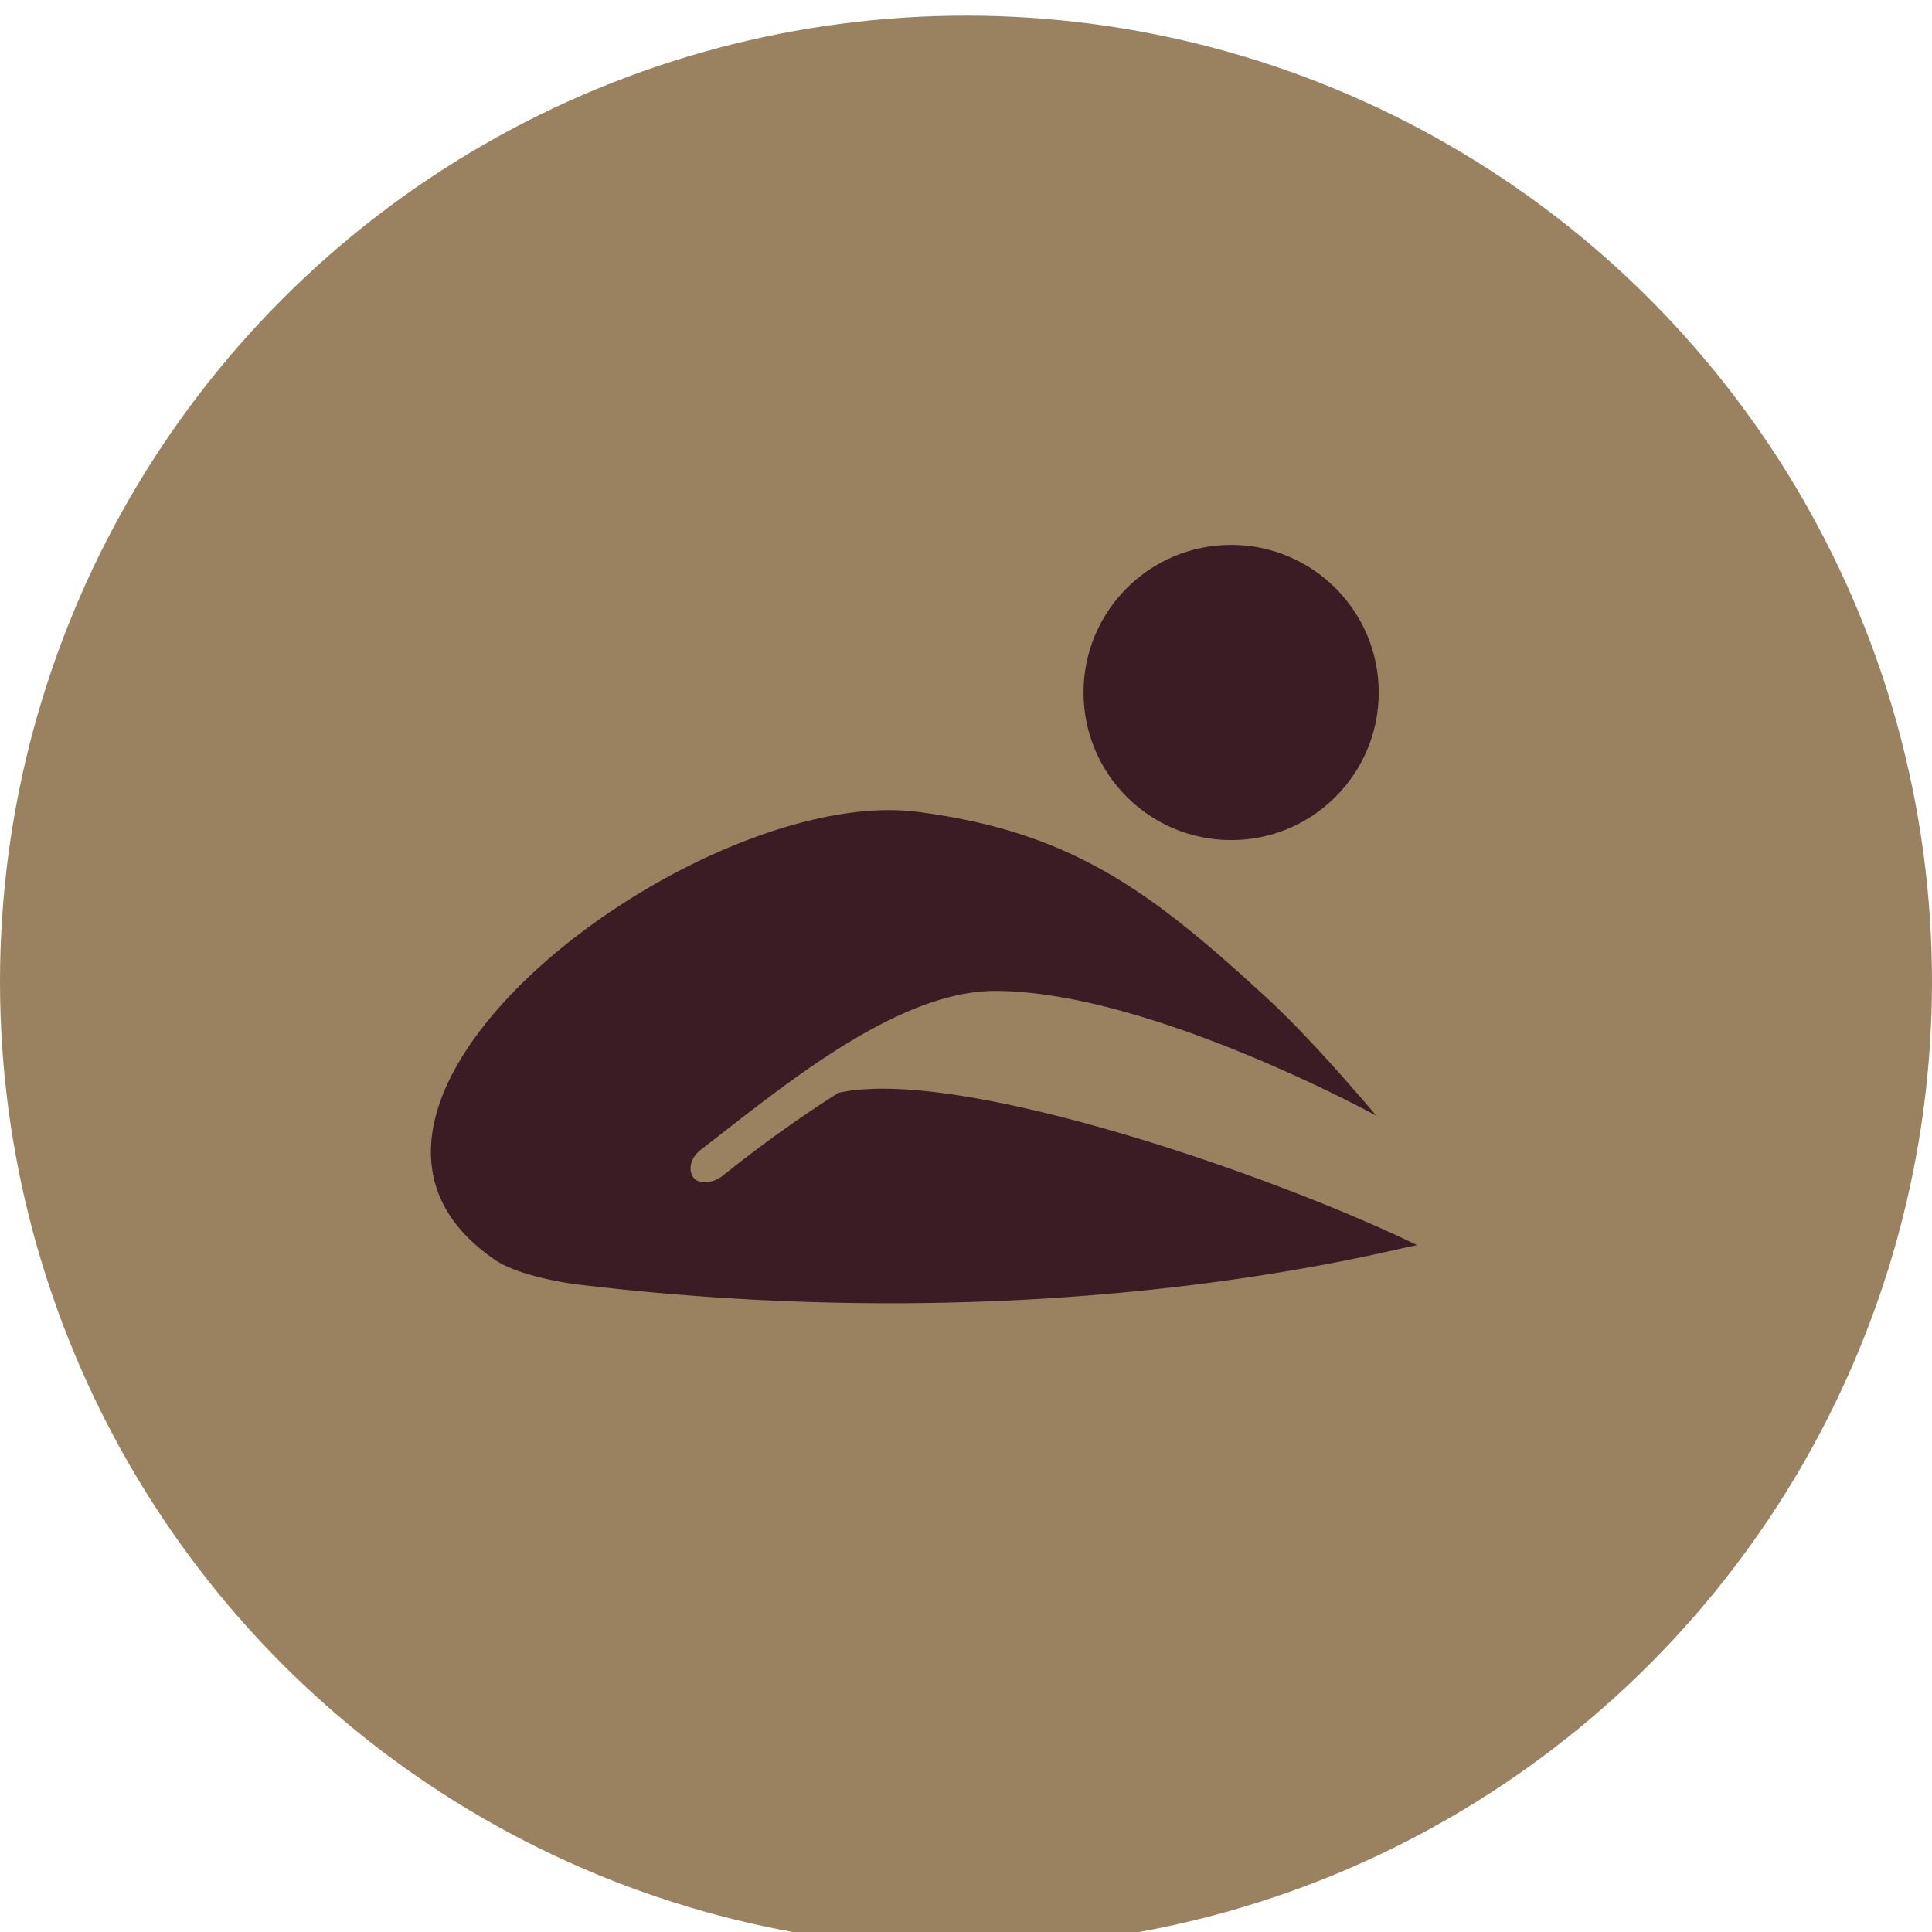
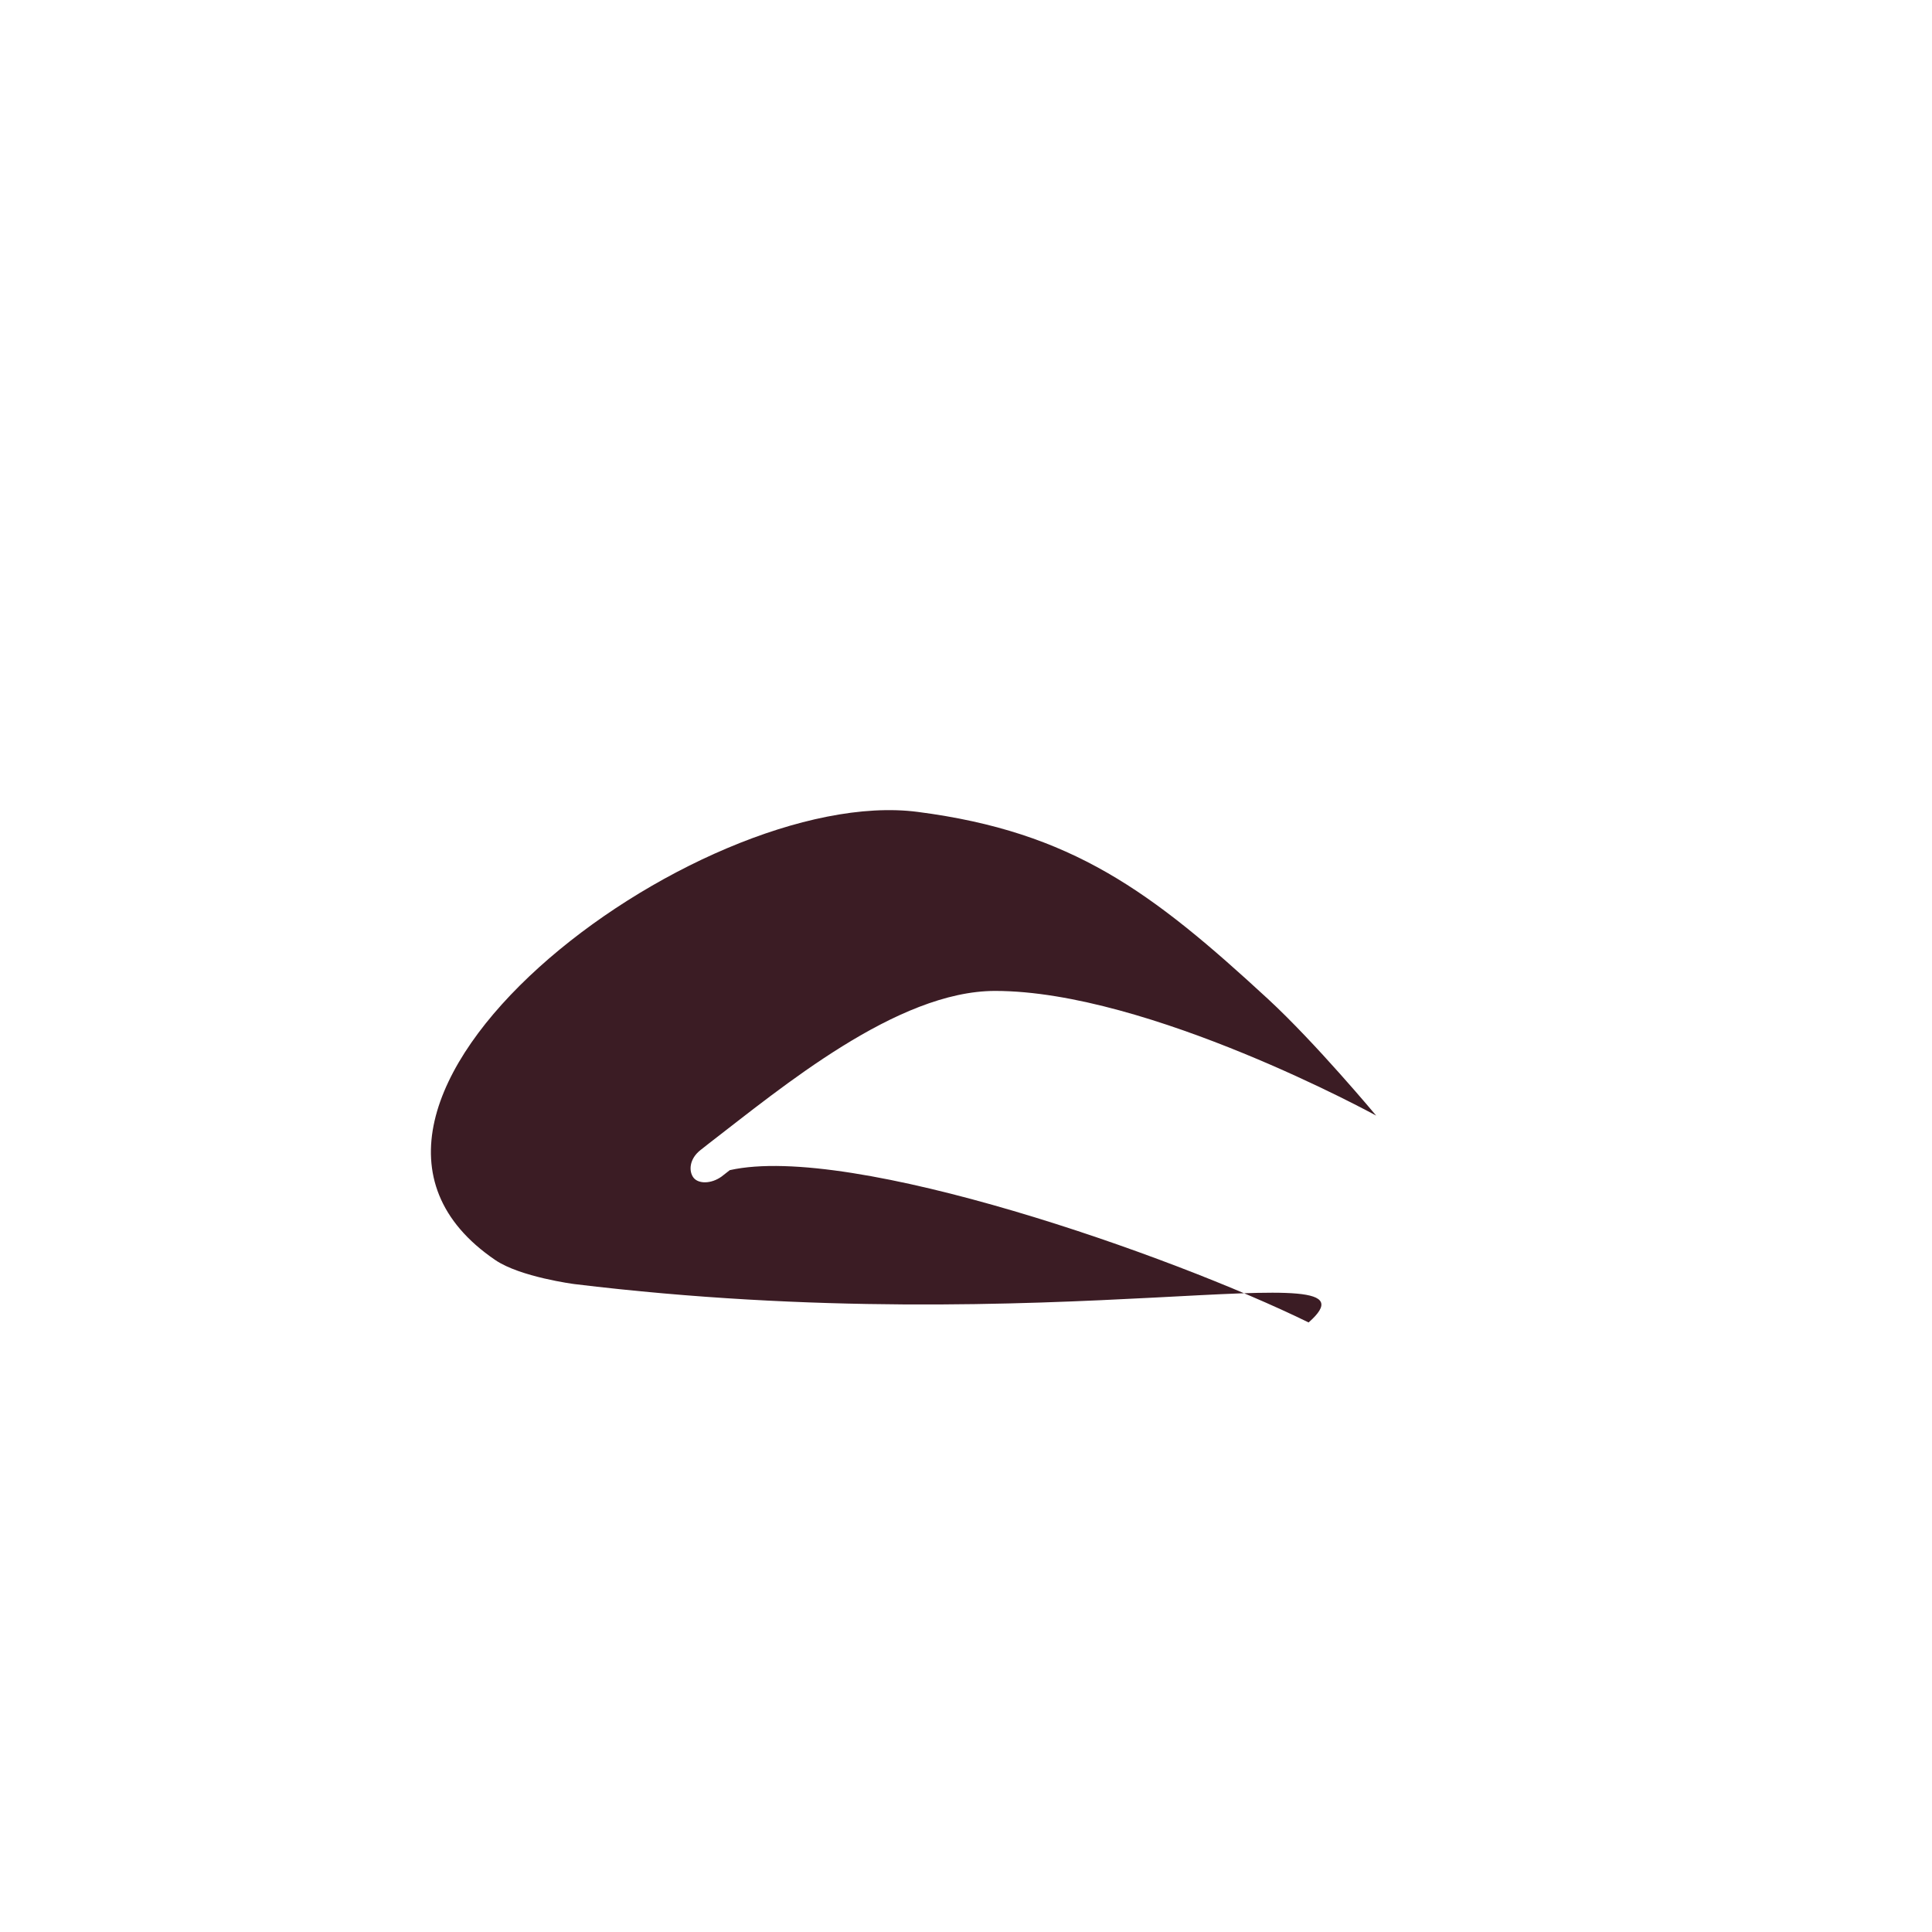
<svg xmlns="http://www.w3.org/2000/svg" id="Layer_1" data-name="Layer 1" viewBox="0 0 300 300">
  <defs>
    <style>.cls-1{fill:#9a8260;}.cls-2{fill:#3b1c24;}</style>
  </defs>
-   <circle class="cls-1" cx="150" cy="152.43" r="150" />
-   <circle class="cls-2" cx="191.17" cy="107.53" r="22.92" />
-   <path class="cls-2" d="M89.18,199.39s-8.4-1.09-12.27-3.73c-35.28-24,31.5-74,65.58-69.59,24,3.1,36.33,12.39,54.4,29.05,7.4,6.83,16.8,18.11,16.8,18.11s-35.29-19.36-59.17-19.36c-15.23,0-33.06,14.93-44.49,23.72l-1.27,1c-1.77,1.4-1.82,3.31-1.07,4.28s2.71,1,4.35-.17l1.28-1a198.24,198.24,0,0,1,16.85-12c18.88-4.23,68.6,13.22,89.88,23.65C216.18,193.91,164.06,208.49,89.18,199.39Z" />
+   <path class="cls-2" d="M89.18,199.39s-8.4-1.09-12.27-3.73c-35.28-24,31.5-74,65.58-69.59,24,3.1,36.33,12.39,54.4,29.05,7.4,6.83,16.8,18.11,16.8,18.11s-35.29-19.36-59.17-19.36c-15.23,0-33.06,14.93-44.49,23.72l-1.27,1c-1.77,1.4-1.82,3.31-1.07,4.28s2.71,1,4.35-.17l1.28-1c18.88-4.23,68.6,13.22,89.88,23.65C216.18,193.91,164.06,208.49,89.18,199.39Z" />
</svg>